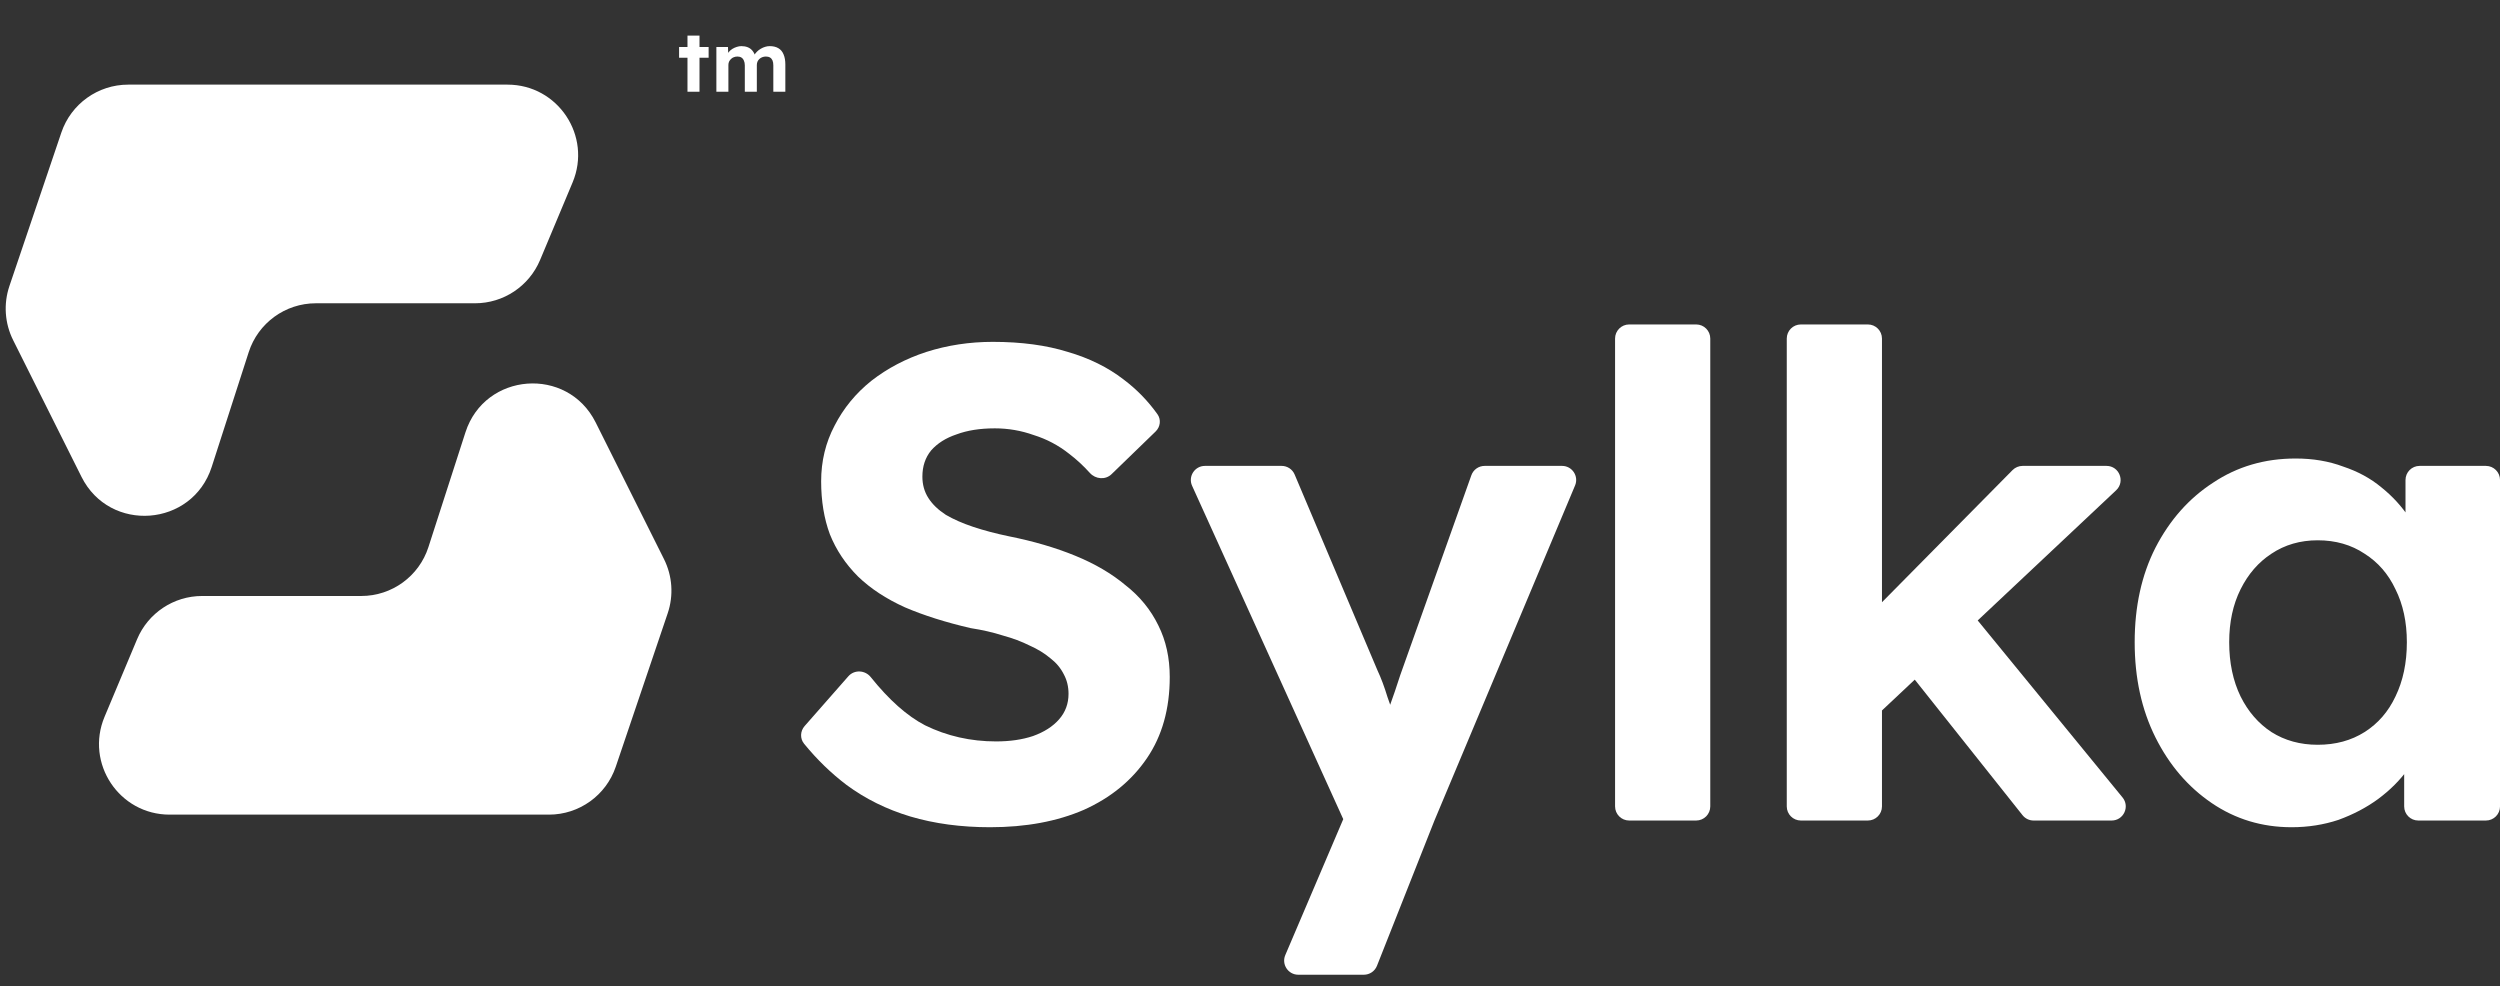
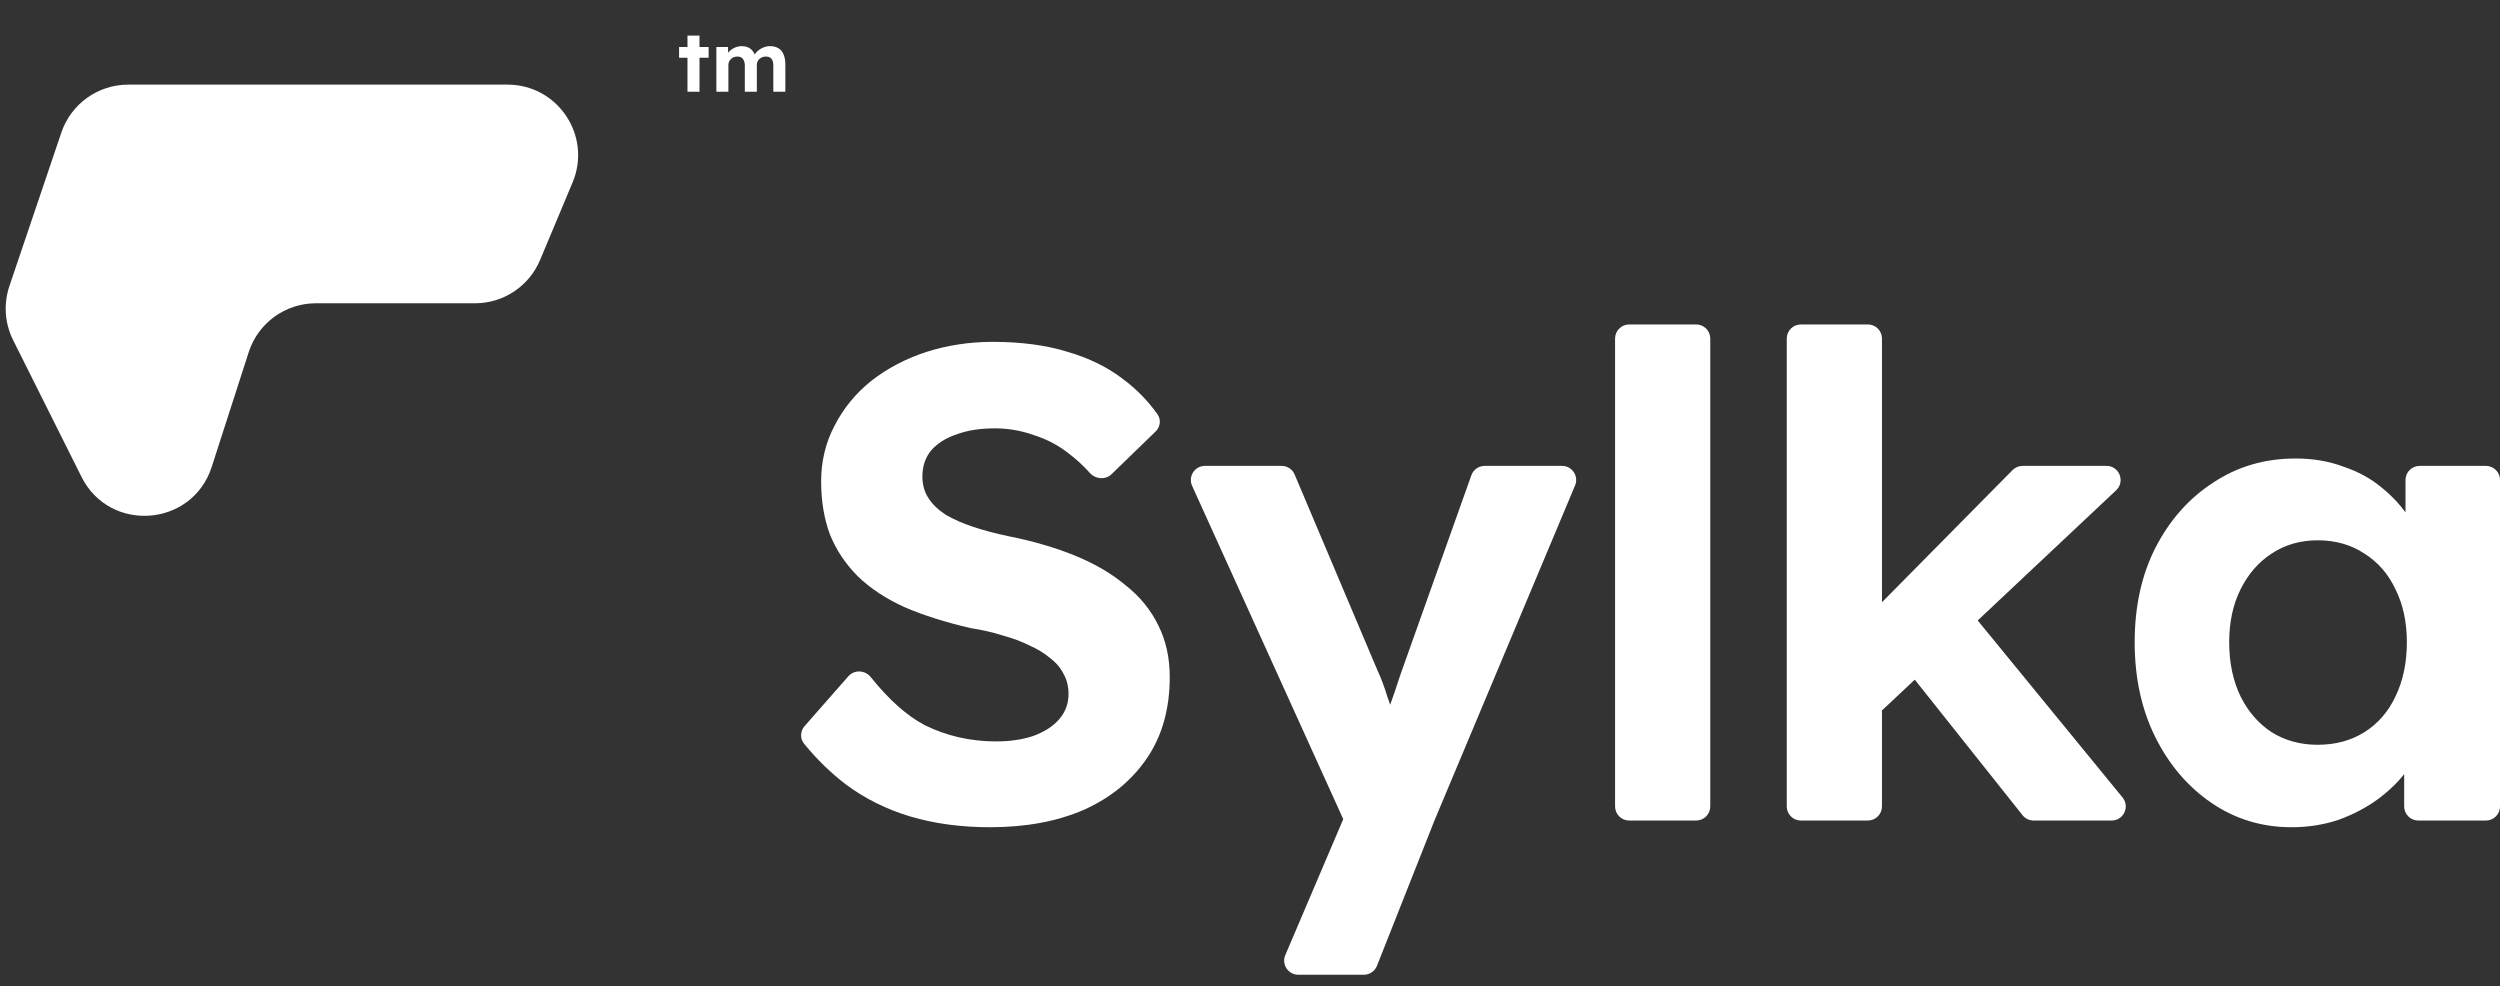
<svg xmlns="http://www.w3.org/2000/svg" width="109" height="43" viewBox="0 0 109 43" fill="none">
  <rect x="0" y="0" width="109" height="43" fill="#333333" stroke="none" />
  <path d="M43.168 36.067C41.901 36.067 40.742 35.911 39.69 35.599C38.657 35.288 37.731 34.83 36.913 34.226C36.239 33.716 35.621 33.117 35.058 32.427C34.874 32.202 34.888 31.877 35.08 31.658L36.988 29.486C37.249 29.189 37.717 29.213 37.964 29.521C38.761 30.516 39.55 31.217 40.333 31.624C41.288 32.092 42.32 32.326 43.431 32.326C44.035 32.326 44.571 32.248 45.038 32.092C45.526 31.917 45.906 31.673 46.178 31.361C46.451 31.049 46.588 30.679 46.588 30.251C46.588 29.939 46.52 29.656 46.383 29.403C46.247 29.13 46.052 28.896 45.798 28.701C45.545 28.487 45.243 28.302 44.892 28.146C44.542 27.971 44.152 27.825 43.723 27.708C43.295 27.571 42.827 27.464 42.32 27.386C41.229 27.133 40.274 26.831 39.456 26.48C38.637 26.11 37.955 25.662 37.41 25.136C36.864 24.59 36.455 23.976 36.182 23.294C35.929 22.612 35.802 21.842 35.802 20.985C35.802 20.108 35.997 19.299 36.387 18.559C36.776 17.799 37.312 17.146 37.994 16.601C38.696 16.055 39.495 15.636 40.391 15.344C41.307 15.052 42.272 14.905 43.285 14.905C44.532 14.905 45.623 15.052 46.558 15.344C47.494 15.617 48.302 16.016 48.984 16.542C49.556 16.971 50.049 17.477 50.465 18.06C50.633 18.295 50.591 18.614 50.383 18.815L48.463 20.675C48.197 20.933 47.767 20.896 47.519 20.621C47.235 20.306 46.934 20.028 46.617 19.787C46.149 19.416 45.633 19.144 45.068 18.968C44.522 18.773 43.957 18.676 43.373 18.676C42.73 18.676 42.174 18.764 41.706 18.939C41.239 19.095 40.869 19.329 40.596 19.64C40.342 19.952 40.216 20.332 40.216 20.78C40.216 21.131 40.303 21.443 40.479 21.716C40.654 21.989 40.907 22.232 41.239 22.447C41.57 22.641 41.969 22.817 42.437 22.973C42.905 23.128 43.421 23.265 43.986 23.382C45.058 23.596 46.023 23.879 46.88 24.23C47.737 24.58 48.468 25.009 49.072 25.515C49.696 26.003 50.173 26.587 50.504 27.269C50.836 27.932 51.001 28.682 51.001 29.52C51.001 30.903 50.67 32.082 50.007 33.057C49.345 34.031 48.429 34.781 47.26 35.307C46.091 35.814 44.727 36.067 43.168 36.067Z" fill="white" />
  <path d="M56.605 42.498C56.164 42.498 55.866 42.047 56.039 41.641L58.609 35.614C58.715 35.365 59.086 35.436 59.093 35.707C59.099 35.981 58.725 36.066 58.612 35.817L51.976 21.182C51.791 20.775 52.089 20.313 52.536 20.313H55.88C56.127 20.313 56.35 20.461 56.446 20.688L60.058 29.228C60.214 29.559 60.36 29.949 60.496 30.397C60.627 30.755 60.737 31.107 60.826 31.451C60.856 31.568 60.795 31.688 60.684 31.734C60.488 31.816 60.288 31.626 60.36 31.426C60.43 31.232 60.504 31.026 60.584 30.806C60.74 30.377 60.896 29.919 61.052 29.432L64.151 20.722C64.238 20.477 64.47 20.313 64.73 20.313H68.106C68.546 20.313 68.843 20.761 68.673 21.166L62.542 35.775L60.036 42.109C59.944 42.343 59.717 42.498 59.465 42.498H56.605Z" fill="white" />
  <path d="M71.032 35.775C70.693 35.775 70.417 35.499 70.417 35.16V14.761C70.417 14.421 70.693 14.146 71.032 14.146H73.953C74.293 14.146 74.568 14.421 74.568 14.761V35.16C74.568 35.499 74.293 35.775 73.953 35.775H71.032Z" fill="white" />
  <path d="M82.027 31.002C81.662 31.346 81.06 31.13 80.996 30.632L80.659 28.005C80.635 27.817 80.699 27.629 80.832 27.494L87.748 20.495C87.864 20.379 88.021 20.313 88.186 20.313H91.843C92.4 20.313 92.67 20.994 92.264 21.376L82.027 31.002ZM78.518 35.775C78.178 35.775 77.903 35.499 77.903 35.16V14.761C77.903 14.421 78.178 14.146 78.518 14.146H81.439C81.778 14.146 82.054 14.421 82.054 14.761V35.16C82.054 35.499 81.778 35.775 81.439 35.775H78.518ZM88.664 35.775C88.476 35.775 88.299 35.689 88.182 35.542L83.195 29.269C82.984 29.004 83.028 28.618 83.292 28.406L85.261 26.831C85.525 26.62 85.908 26.661 86.122 26.922L92.543 34.77C92.872 35.172 92.586 35.775 92.067 35.775H88.664Z" fill="white" />
  <path d="M99.911 36.067C98.625 36.067 97.466 35.716 96.433 35.015C95.4 34.313 94.582 33.359 93.978 32.151C93.374 30.942 93.072 29.559 93.072 28C93.072 26.441 93.374 25.067 93.978 23.879C94.601 22.671 95.439 21.726 96.492 21.044C97.544 20.342 98.742 19.991 100.087 19.991C100.847 19.991 101.538 20.108 102.162 20.342C102.805 20.556 103.36 20.858 103.828 21.248C104.315 21.638 104.724 22.086 105.056 22.593C105.282 22.938 105.462 23.302 105.598 23.684C105.688 23.939 105.463 24.18 105.197 24.136C105.014 24.106 104.88 23.948 104.88 23.762V20.928C104.88 20.588 105.156 20.313 105.495 20.313H108.386C108.726 20.313 109.001 20.588 109.001 20.928V35.16C109.001 35.499 108.726 35.775 108.386 35.775H105.437C105.097 35.775 104.822 35.499 104.822 35.16V32.423C104.822 32.219 104.977 32.048 105.181 32.029C105.458 32.003 105.673 32.264 105.565 32.521C105.418 32.868 105.229 33.203 104.997 33.524C104.646 34.011 104.208 34.45 103.682 34.84C103.175 35.21 102.6 35.512 101.957 35.746C101.314 35.96 100.632 36.067 99.911 36.067ZM101.051 32.472C101.831 32.472 102.513 32.287 103.097 31.917C103.682 31.546 104.13 31.03 104.442 30.367C104.773 29.686 104.939 28.896 104.939 28C104.939 27.123 104.773 26.353 104.442 25.691C104.13 25.028 103.682 24.512 103.097 24.142C102.513 23.752 101.831 23.557 101.051 23.557C100.291 23.557 99.619 23.752 99.034 24.142C98.469 24.512 98.021 25.028 97.69 25.691C97.359 26.353 97.193 27.123 97.193 28C97.193 28.896 97.359 29.686 97.69 30.367C98.021 31.03 98.469 31.546 99.034 31.917C99.619 32.287 100.291 32.472 101.051 32.472Z" fill="white" />
  <path d="M24.965 7.955L23.547 11.337C23.067 12.48 21.95 13.223 20.711 13.223H13.771C12.436 13.223 11.254 14.084 10.844 15.354L9.23 20.359C8.384 22.98 4.784 23.253 3.553 20.79L0.573 14.831C0.206 14.097 0.148 13.247 0.411 12.47L2.675 5.779C3.098 4.531 4.27 3.69 5.588 3.69H22.129C24.326 3.69 25.815 5.928 24.965 7.955Z" fill="white" />
-   <path d="M4.558 31.253L5.977 27.871C6.456 26.728 7.574 25.985 8.813 25.985H15.753C17.087 25.985 18.27 25.124 18.679 23.854L20.294 18.849C21.139 16.228 24.739 15.955 25.971 18.418L28.95 24.377C29.317 25.111 29.375 25.961 29.112 26.738L26.848 33.428C26.425 34.677 25.254 35.518 23.935 35.518H7.394C5.197 35.518 3.709 33.28 4.558 31.253Z" fill="white" />
  <path d="M29.974 4V1.553H30.498V4H29.974ZM29.608 2.517V2.048H30.896V2.517H29.608ZM31.234 4V2.048H31.74L31.751 2.421L31.673 2.435C31.7 2.371 31.736 2.314 31.78 2.262C31.824 2.21 31.876 2.166 31.935 2.129C31.997 2.092 32.061 2.064 32.127 2.044C32.193 2.022 32.26 2.011 32.326 2.011C32.427 2.011 32.518 2.027 32.599 2.059C32.681 2.091 32.749 2.141 32.806 2.21C32.863 2.277 32.907 2.365 32.939 2.476L32.858 2.469L32.883 2.41C32.916 2.351 32.956 2.298 33.005 2.251C33.054 2.202 33.11 2.16 33.171 2.125C33.233 2.089 33.297 2.06 33.363 2.041C33.43 2.021 33.495 2.011 33.559 2.011C33.711 2.011 33.838 2.042 33.939 2.103C34.04 2.162 34.115 2.252 34.164 2.373C34.216 2.493 34.241 2.641 34.241 2.815V4H33.717V2.852C33.717 2.764 33.705 2.691 33.681 2.635C33.656 2.578 33.62 2.536 33.574 2.509C33.527 2.48 33.467 2.465 33.393 2.465C33.336 2.465 33.283 2.475 33.234 2.494C33.187 2.512 33.145 2.537 33.109 2.572C33.074 2.604 33.047 2.642 33.027 2.686C33.008 2.731 32.998 2.78 32.998 2.834V4H32.474V2.849C32.474 2.768 32.46 2.699 32.433 2.642C32.409 2.583 32.373 2.539 32.326 2.509C32.279 2.48 32.222 2.465 32.153 2.465C32.096 2.465 32.043 2.475 31.994 2.494C31.947 2.512 31.907 2.537 31.872 2.572C31.838 2.604 31.81 2.642 31.788 2.686C31.768 2.731 31.758 2.779 31.758 2.83V4H31.234Z" fill="white" />
</svg>